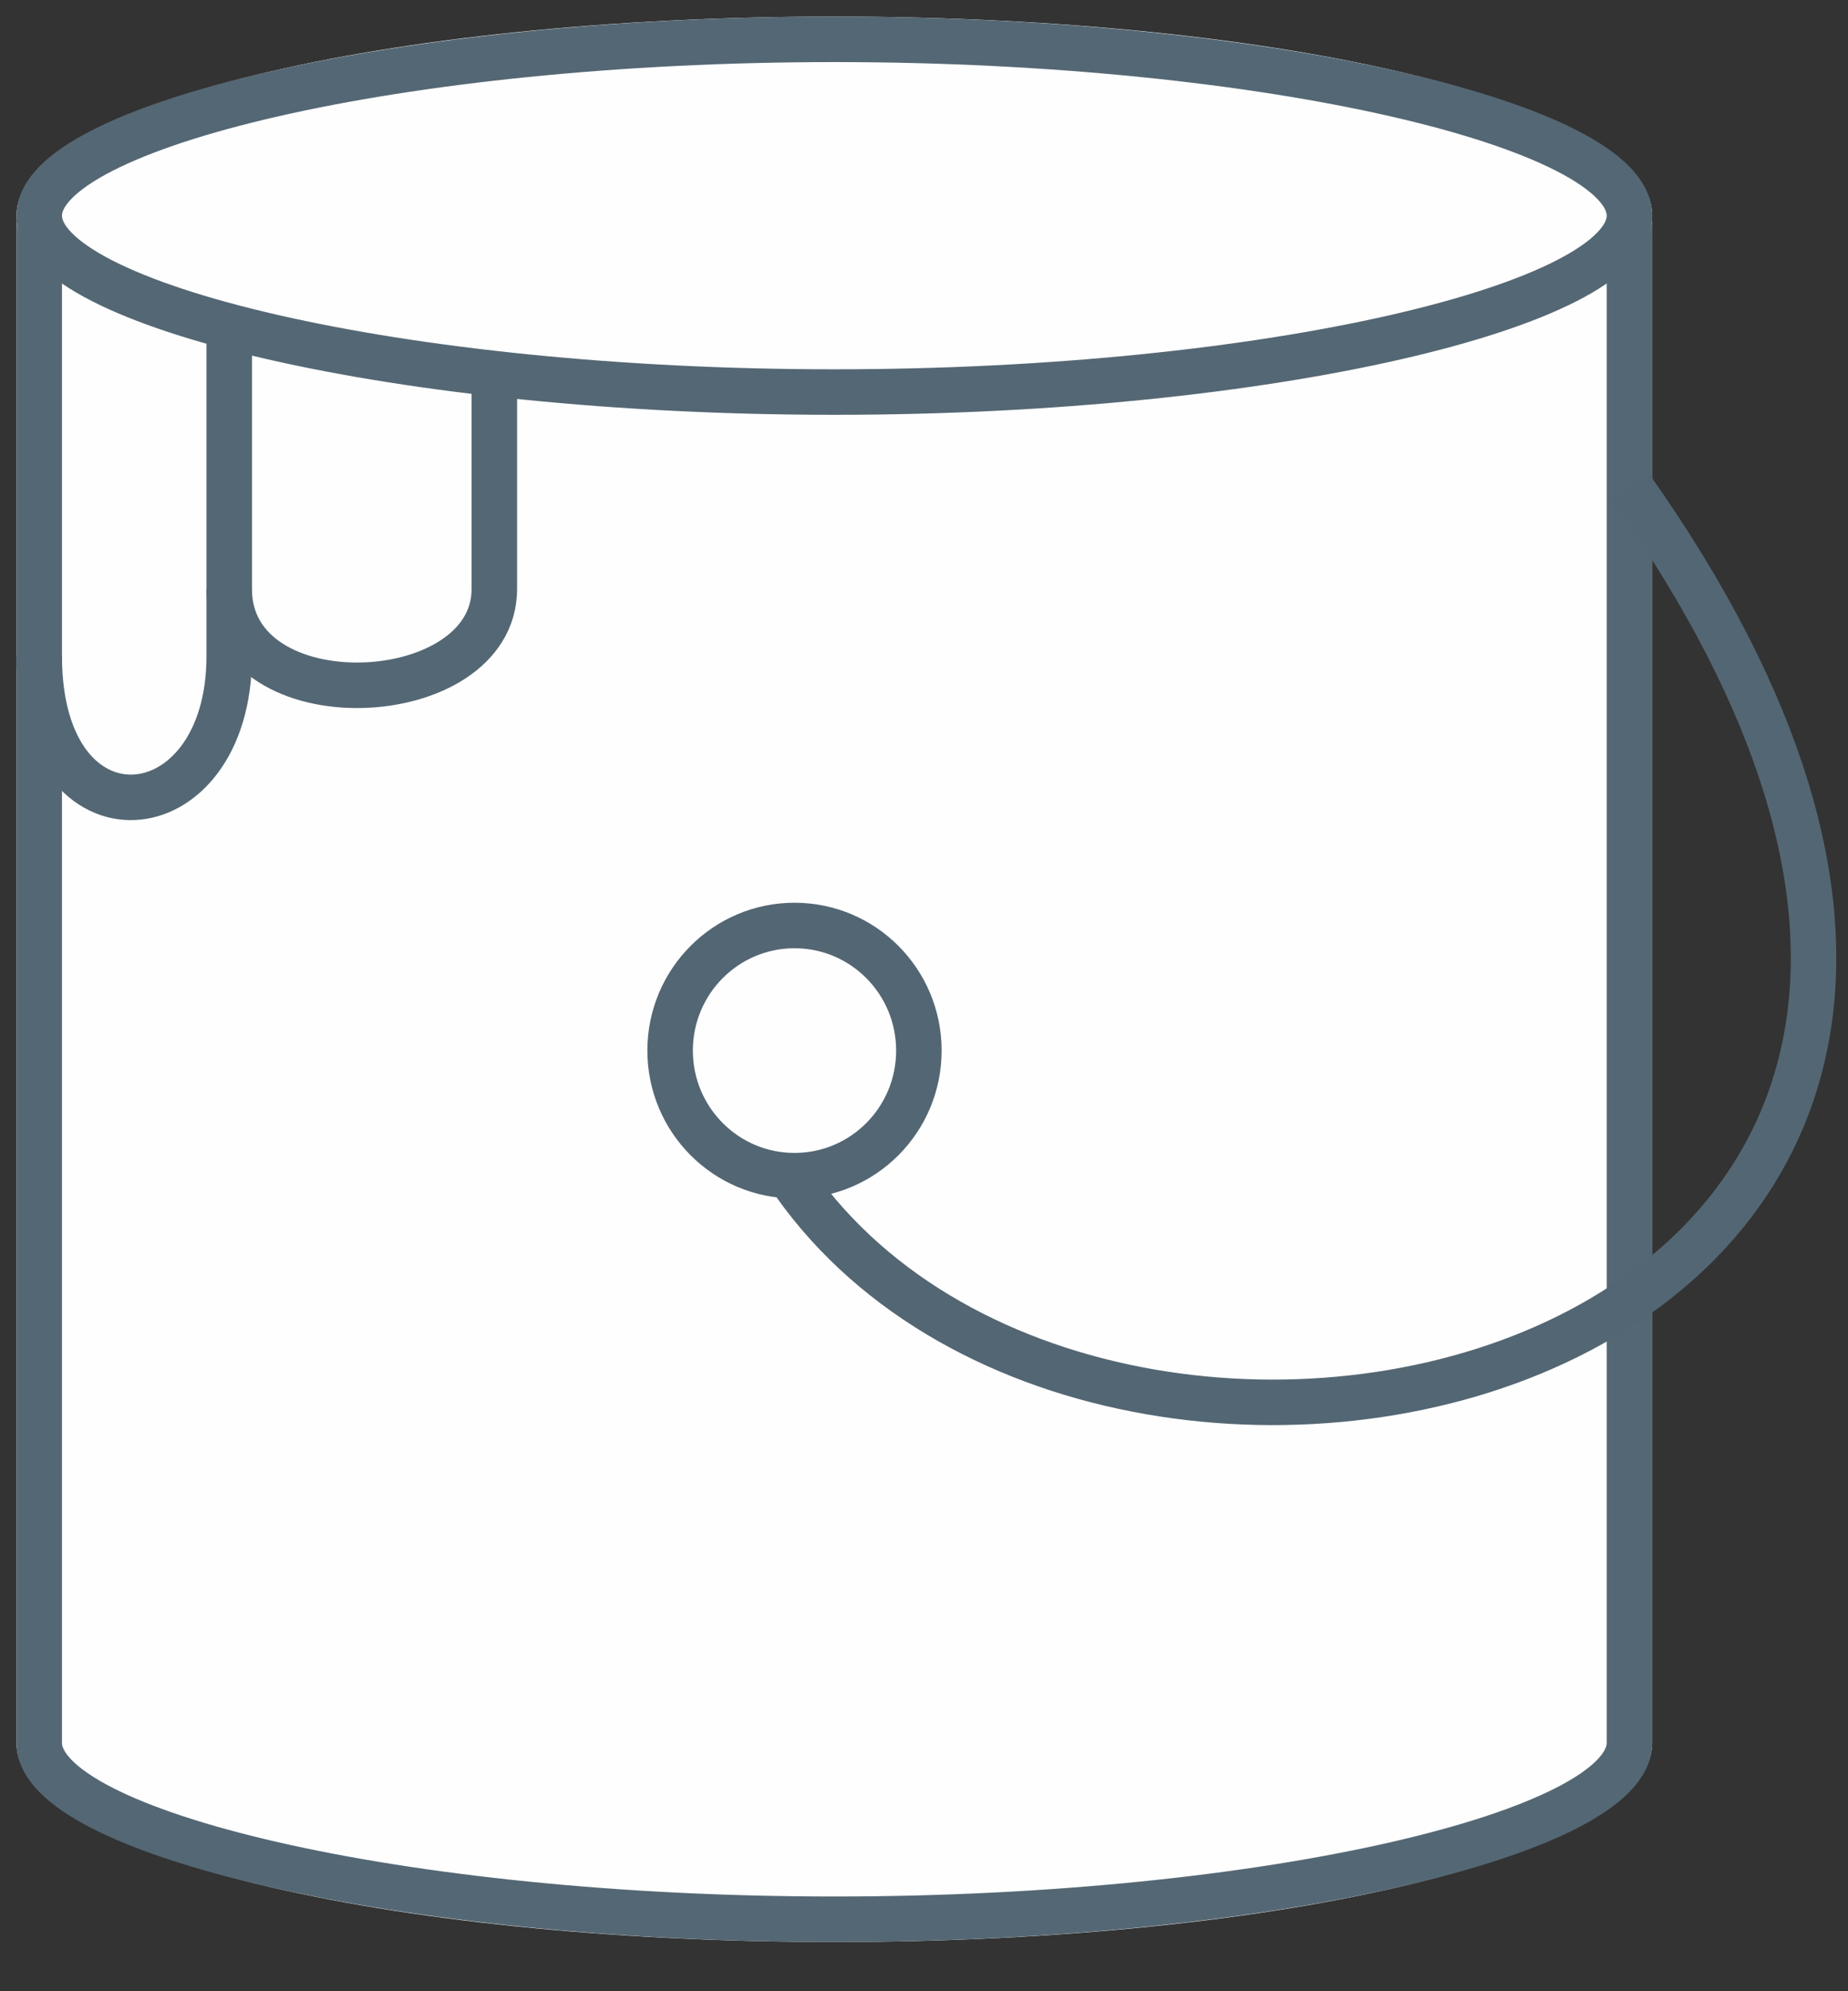
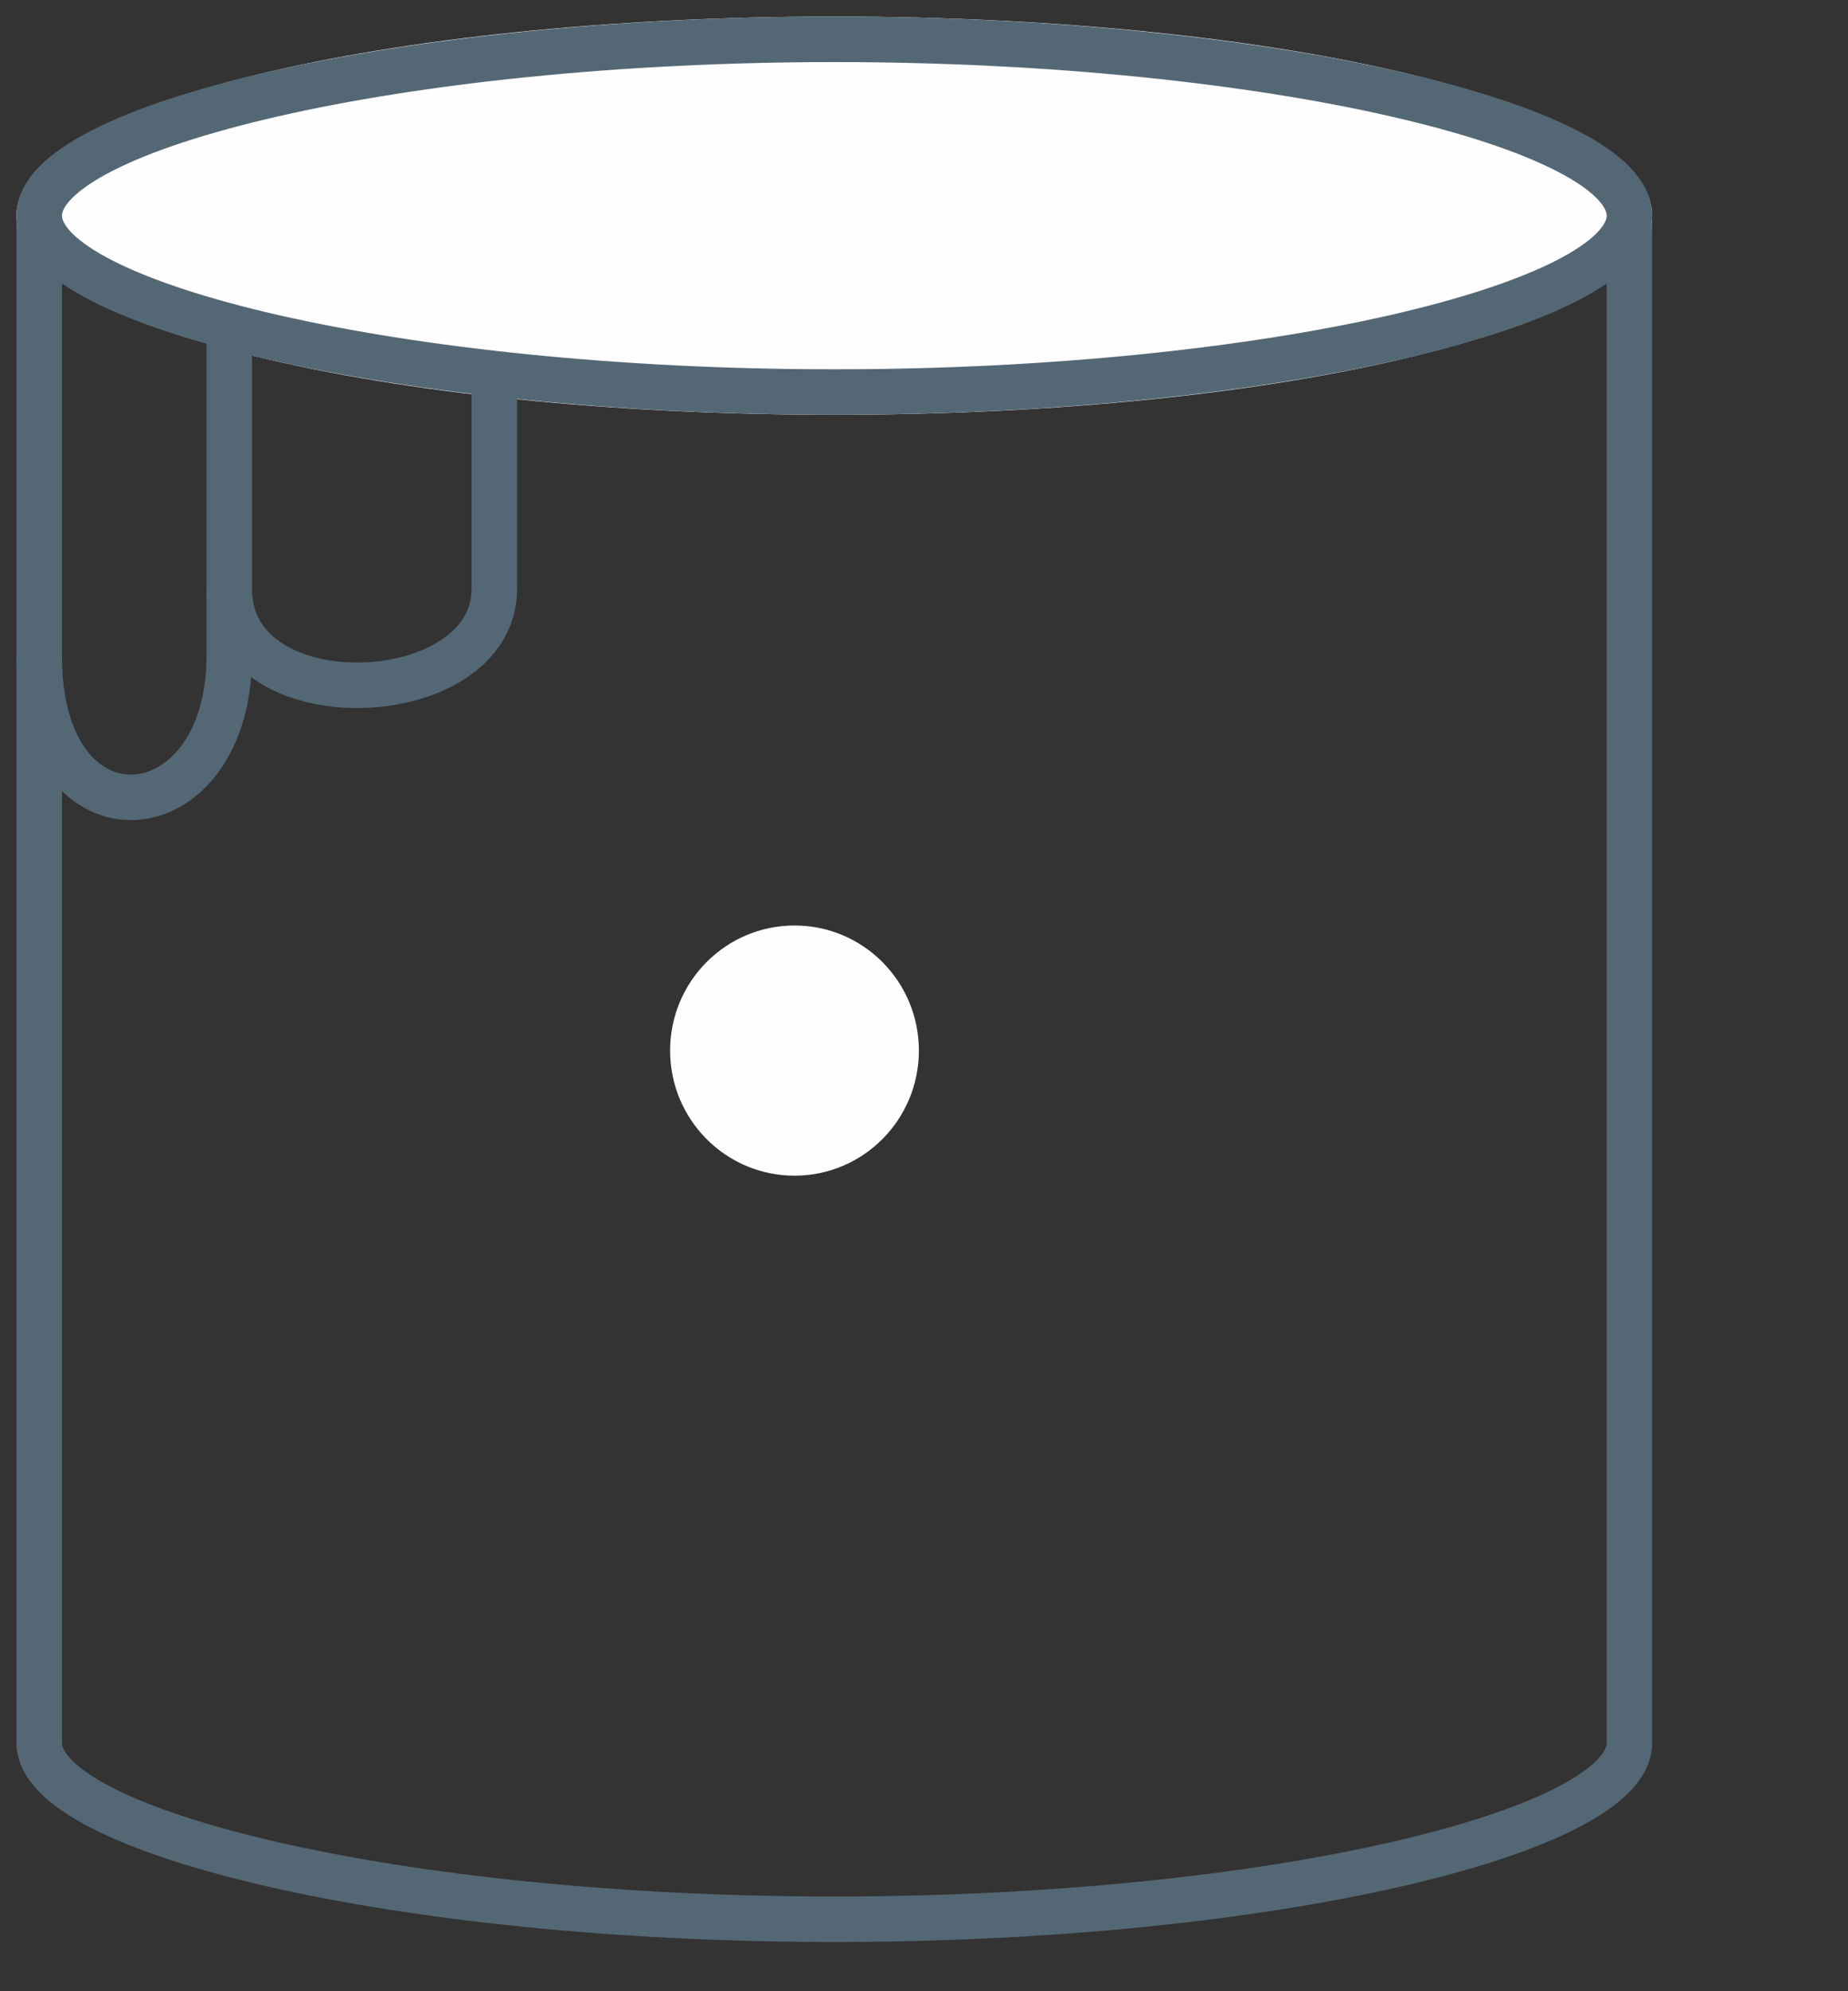
<svg xmlns="http://www.w3.org/2000/svg" width="26px" height="28px" viewBox="0 0 26 28" version="1.1">
  <rect x="0" y="0" width="26" height="28" fill="#333333" stroke="none" />
  <title>Paint</title>
  <desc>Created with Sketch.</desc>
  <defs />
  <g id="Icons" stroke="none" stroke-width="1" fill="none" fill-rule="evenodd">
    <g id="2a.-Genius-Features-[Default]" transform="translate(-85, -983)">
      <g id="Content" transform="translate(24, 24)">
        <g id="Select-Feature" transform="translate(32, 107)">
          <g id="Low-VOC-Paint" transform="translate(0, 841)">
            <g id="Feature-Title---Icon" transform="translate(28, 11)">
              <g id="Paint" transform="translate(1, 0)">
                <g id="Group-19" transform="translate(0, 0.008)">
-                   <path d="M0.232,3.114 L0.232,24.5 C0.232,26.046 5.384,27.3 11.739,27.3 C18.094,27.3 23.245,26.046 23.245,24.5 L23.245,3.114 L0.232,3.114 Z" id="Fill-1" fill="#FEFEFE" />
                  <path d="M0.552,3.434 L0.552,24.5 C0.552,25.751 5.601,26.98 11.739,26.98 C17.877,26.98 22.925,25.752 22.925,24.5 L22.925,3.434 L0.552,3.434 Z" id="Stroke-3" stroke="#546774" stroke-width="0.64" />
                  <path d="M0.232,3.025 C0.232,1.479 5.384,0.225 11.739,0.225 C18.094,0.225 23.245,1.479 23.245,3.025 C23.245,4.571 18.094,5.825 11.739,5.825 C5.384,5.825 0.232,4.571 0.232,3.025" id="Fill-5" fill="#FEFEFE" />
                  <path d="M0.552,3.025 C0.552,4.276 5.602,5.505 11.739,5.505 C17.876,5.505 22.925,4.276 22.925,3.025 C22.925,1.774 17.877,0.545 11.739,0.545 C5.601,0.545 0.552,1.774 0.552,3.025 Z" id="Stroke-7" stroke="#546774" stroke-width="0.64" />
                  <g id="Group-5" transform="translate(0.32, 3.492)">
                    <g id="Group-12" transform="translate(2.786, 1.133)">
                      <path d="M3.849,0.401 L3.849,3.649 C3.849,5.368 0.119,5.54 0.119,3.649" id="Fill-9" />
                      <path d="M3.849,0.401 L3.849,3.649 C3.849,5.368 0.119,5.54 0.119,3.649" id="Stroke-11" stroke="#546774" stroke-width="0.64" />
                    </g>
                    <path d="M2.905,0.965 L2.905,5.726 C2.905,8.247 0.232,8.499 0.232,5.726" id="Stroke-13" stroke="#546774" stroke-width="0.64" />
                  </g>
                  <path d="M12.928,14.765 C12.928,15.737 12.145,16.524 11.178,16.524 C10.212,16.524 9.428,15.737 9.428,14.765 C9.428,13.793 10.212,13.006 11.178,13.006 C12.145,13.006 12.928,13.793 12.928,14.765" id="Fill-15" fill="#FEFEFE" />
-                   <path d="M12.928,14.765 C12.928,15.737 12.145,16.524 11.178,16.524 C10.212,16.524 9.428,15.737 9.428,14.765 C9.428,13.793 10.212,13.006 11.178,13.006 C12.145,13.006 12.928,13.793 12.928,14.765 Z" id="Stroke-17" stroke="#536673" stroke-width="0.64" />
                </g>
-                 <path d="M11.178,16.64 C15.75,23.095 31.688,19.202 22.932,6.836" id="Stroke-20" stroke="#536673" stroke-width="0.64" />
              </g>
            </g>
          </g>
        </g>
      </g>
    </g>
  </g>
</svg>